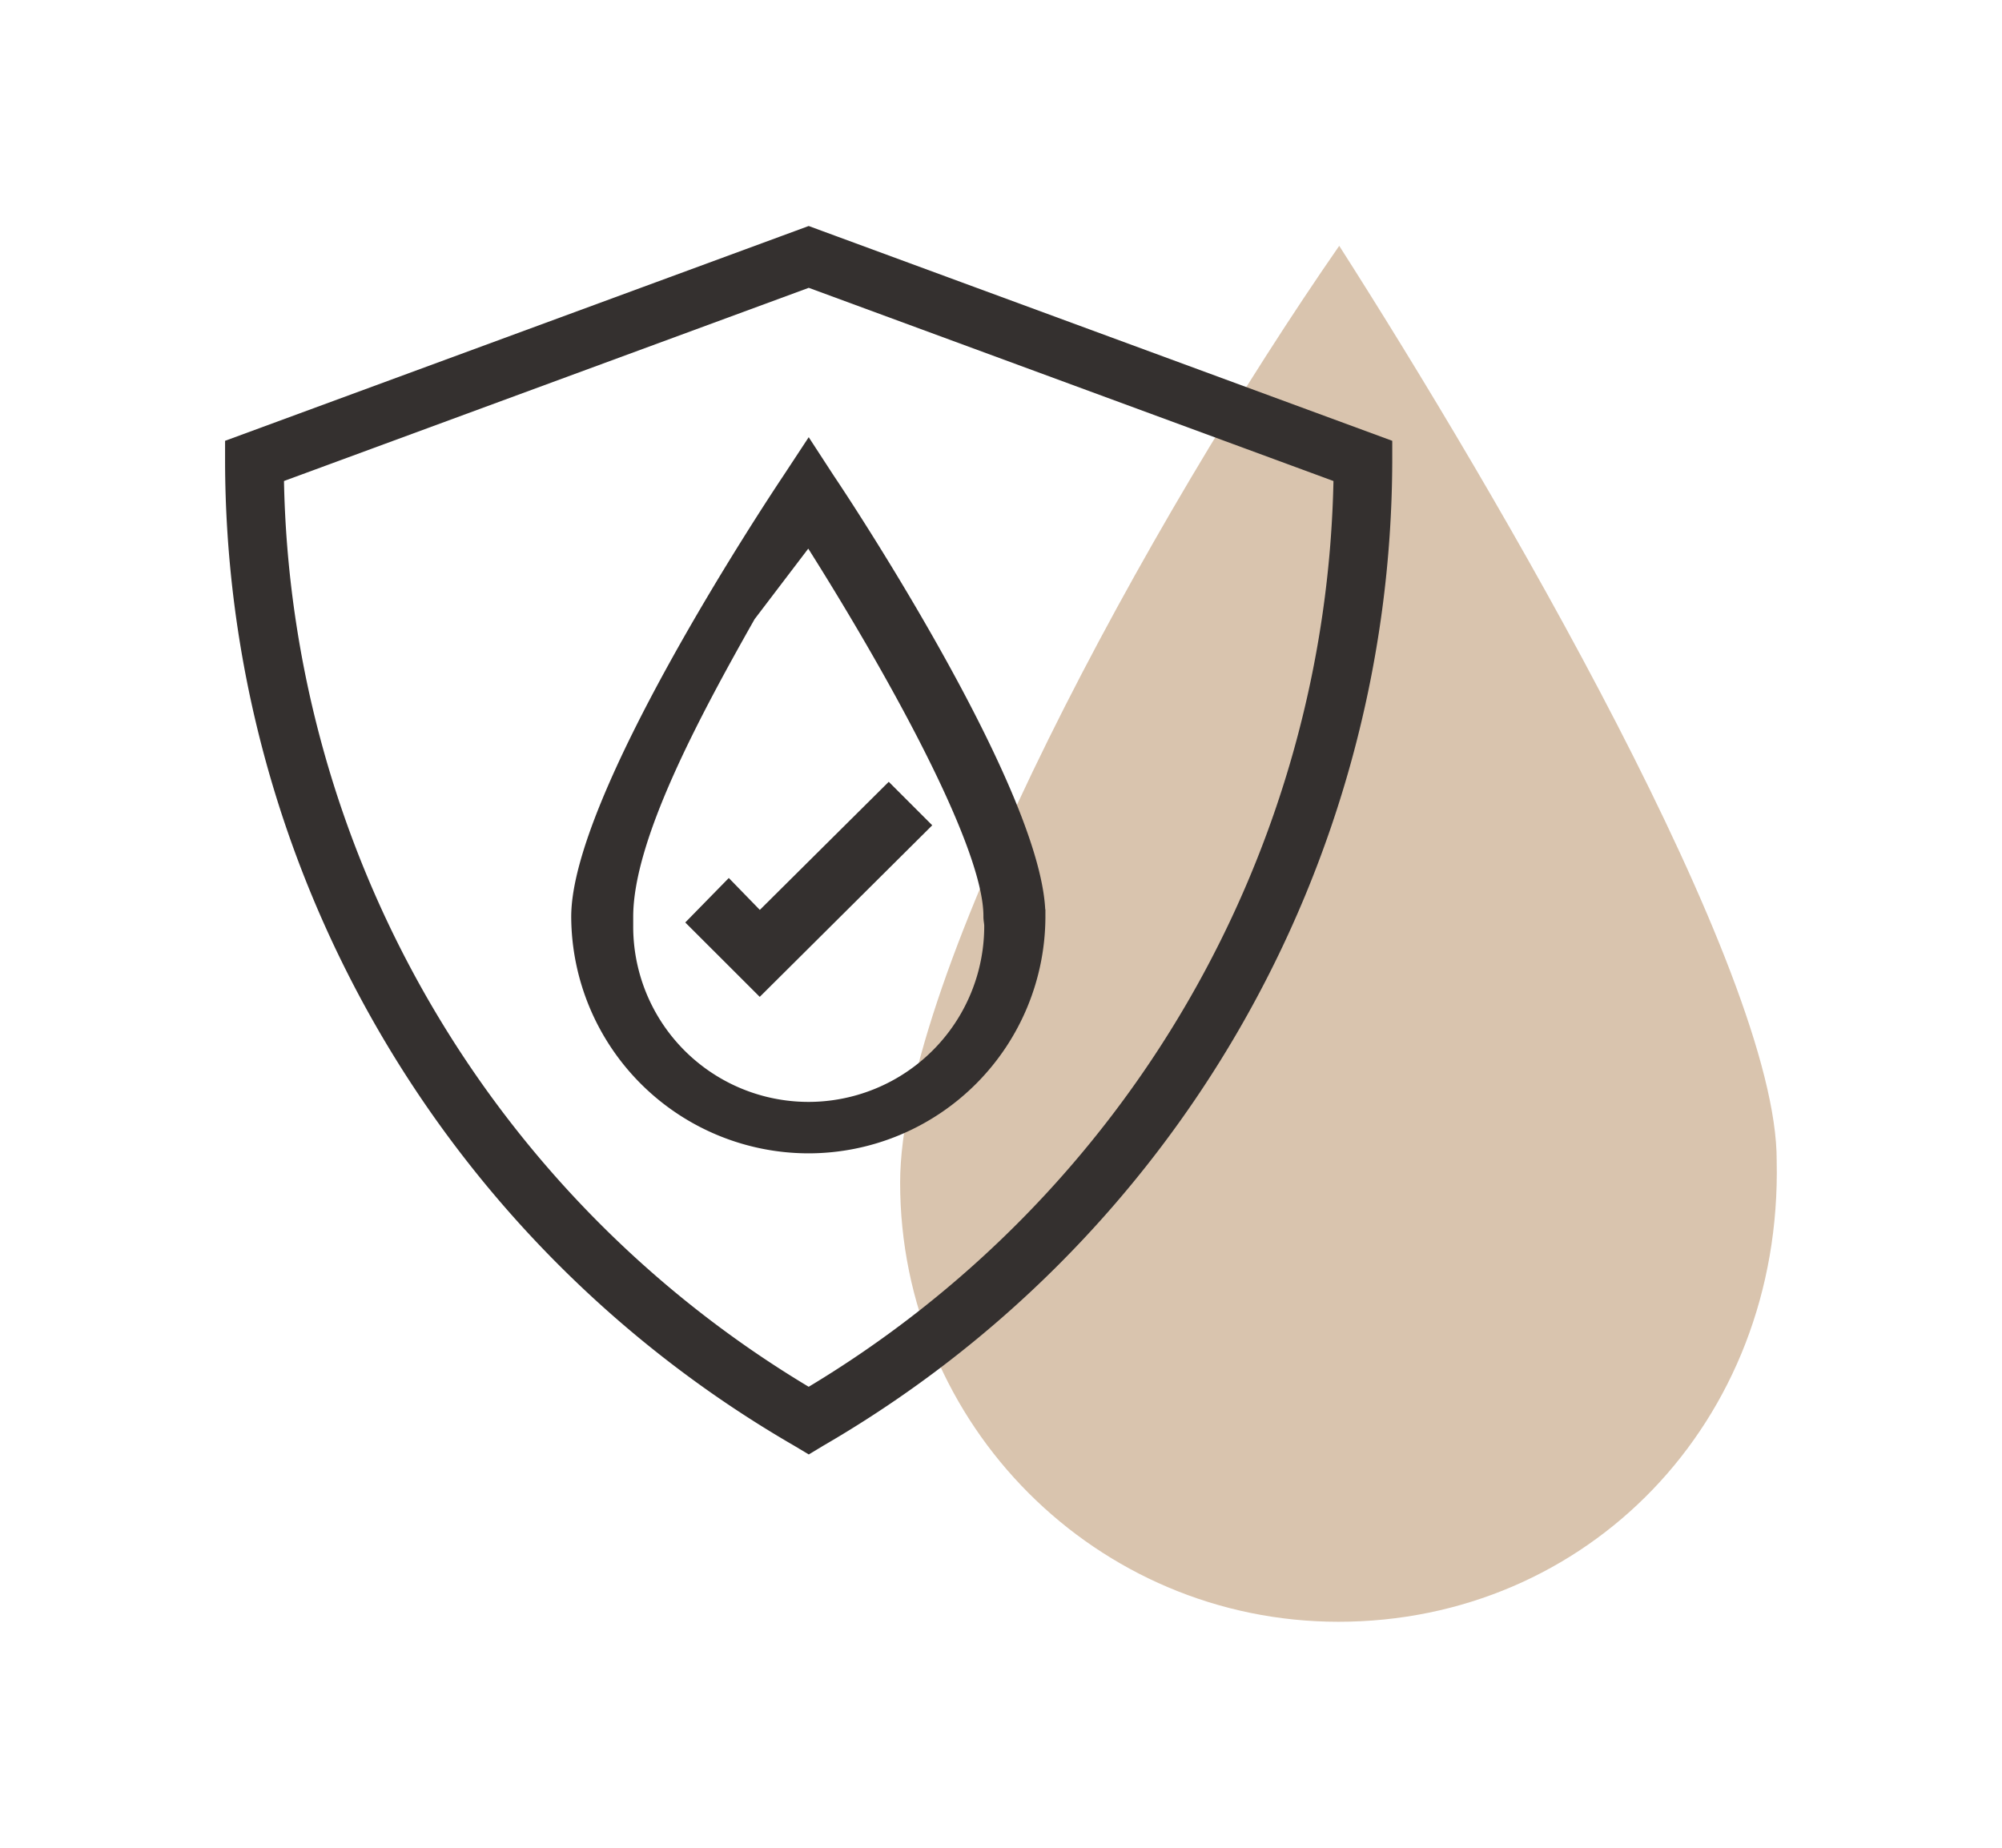
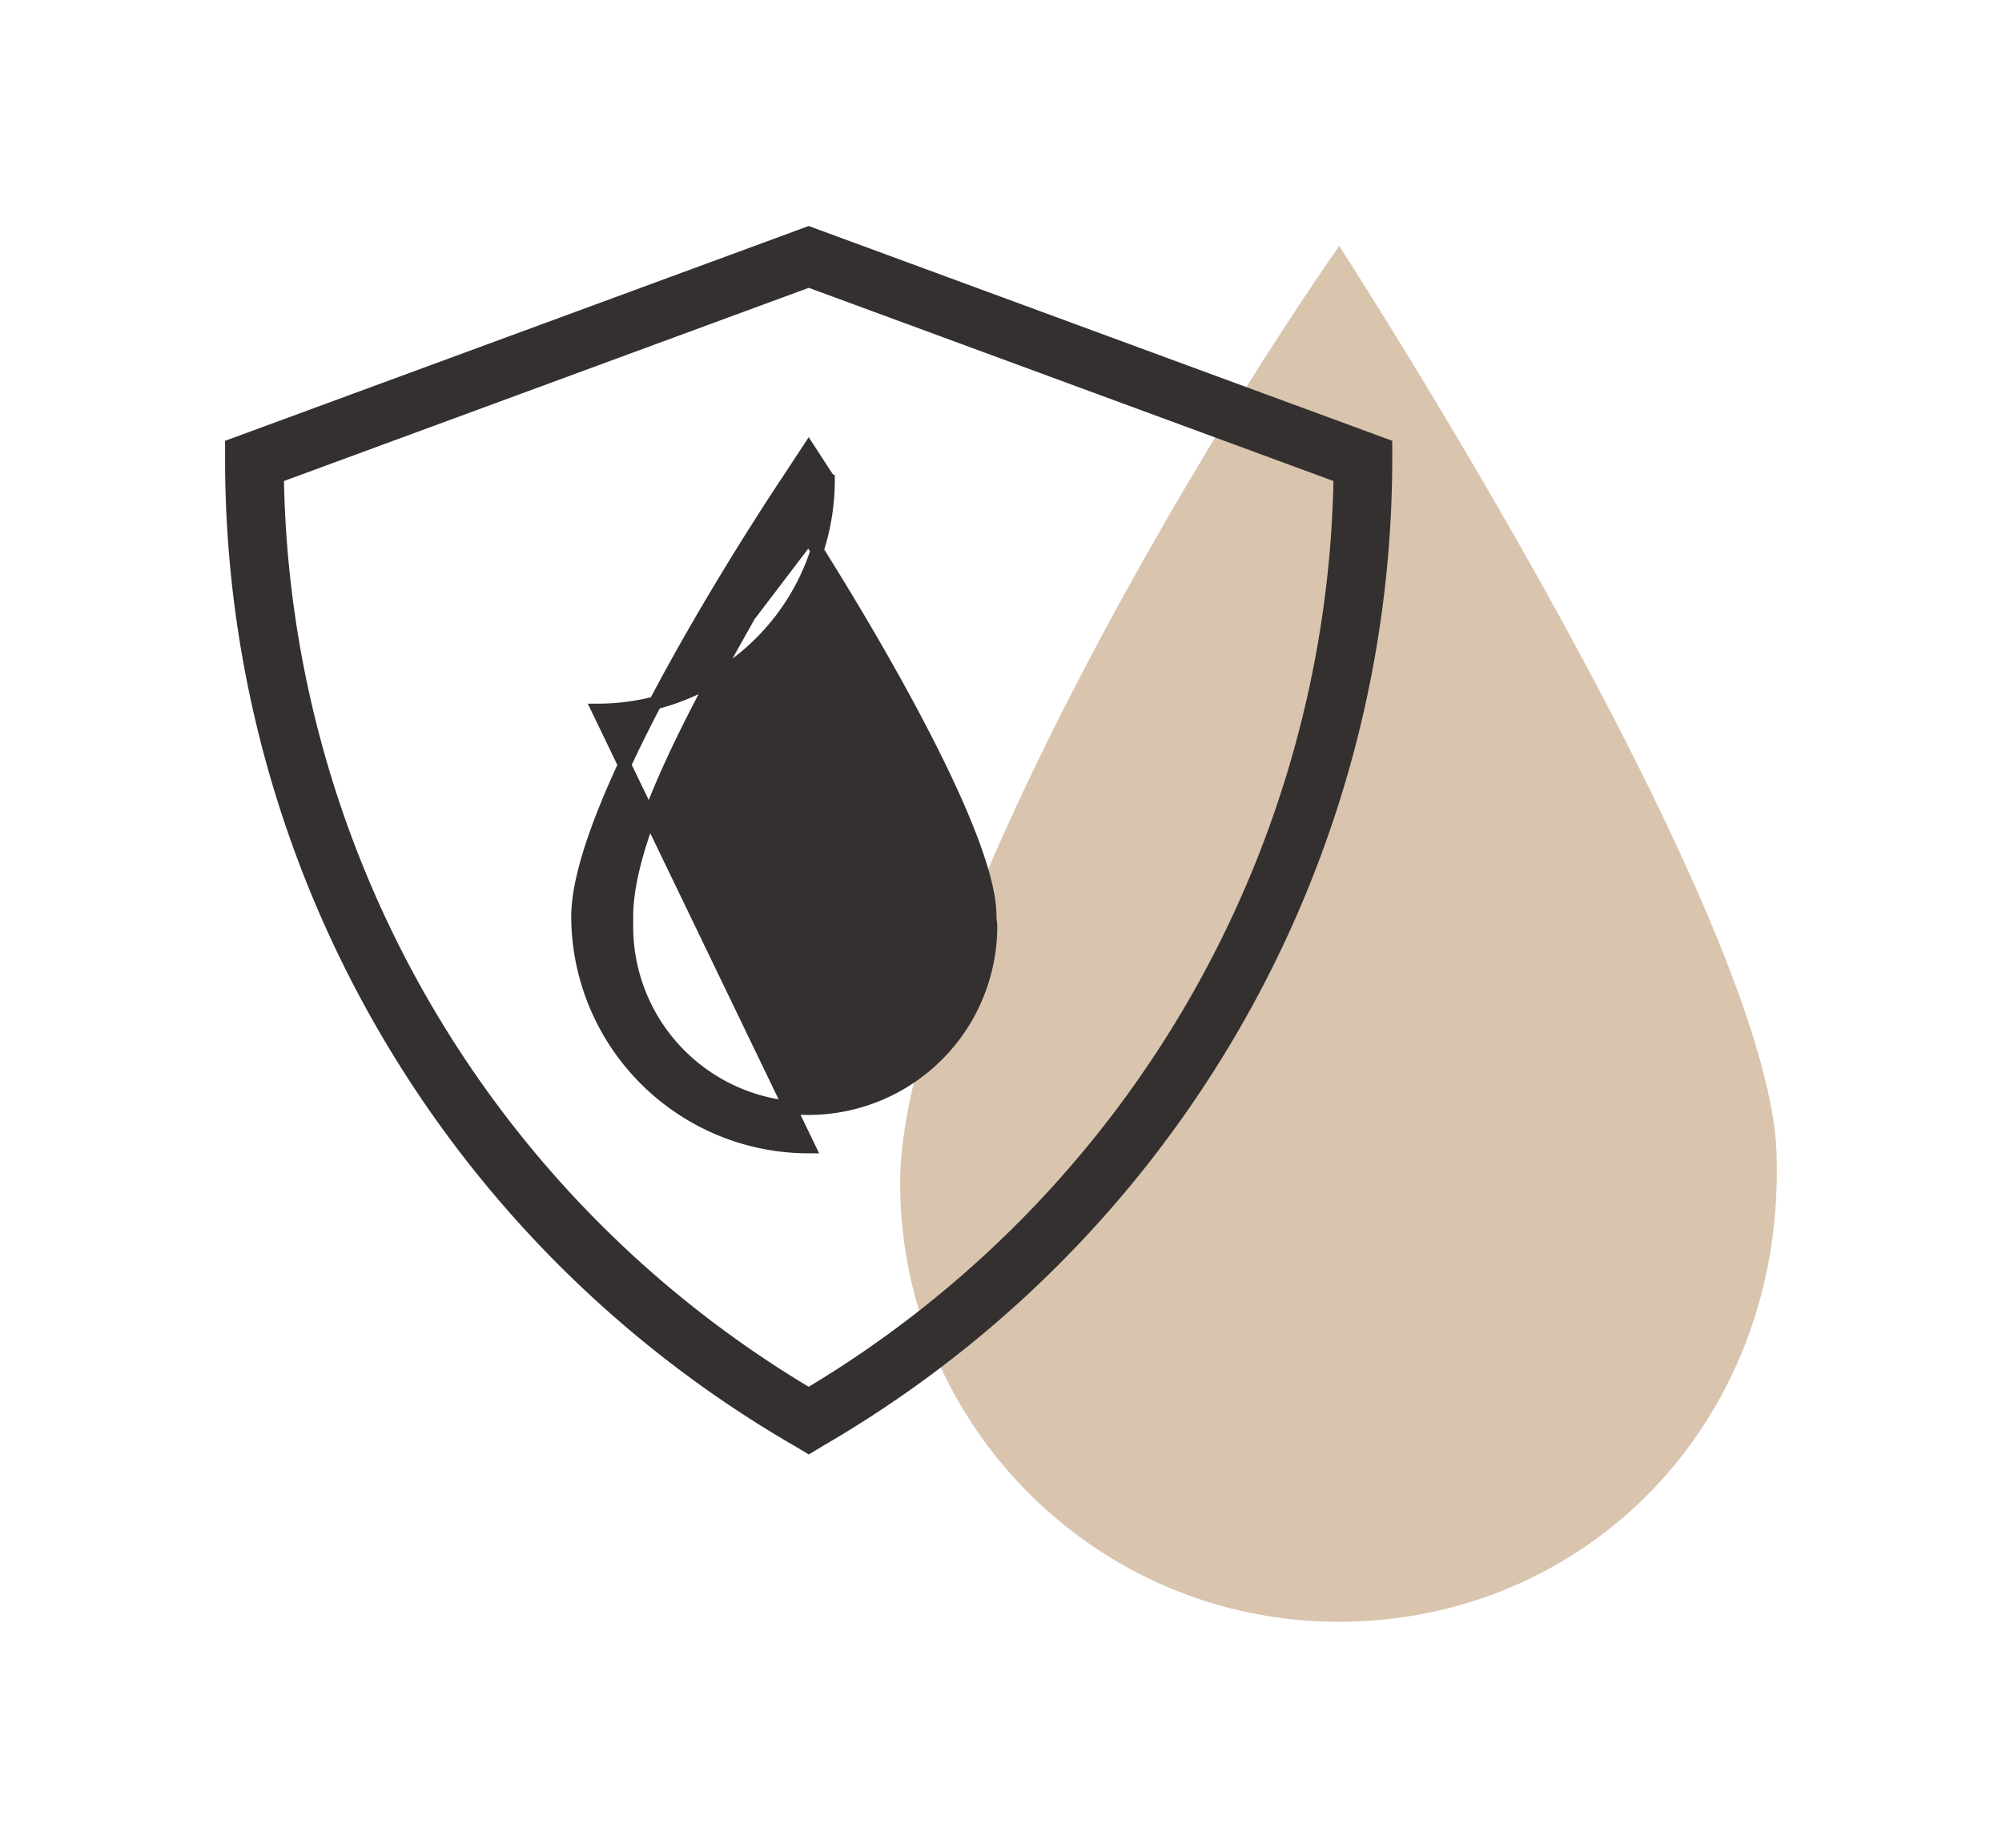
<svg xmlns="http://www.w3.org/2000/svg" width="130" height="120" viewBox="0 0 34.396 31.75">
  <path class="fil2" d="M15.465 20.323c0 4.165 3.38 7.544 7.53 7.544 4.263 0 7.629-3.421 7.53-7.923.014-3.253-4.837-11.526-7.516-15.72-3.267 4.713-7.544 12.537-7.544 16.099z" clip-rule="evenodd" fill="#d9c4ae" fill-rule="evenodd" />
  <path class="fil1 str1" d="M13.895 24.894l-.21-.126A19.492 19.492 0 013.951 7.913v-.28l9.943-3.66 9.942 3.66v.294a19.528 19.528 0 01-9.732 16.841zM4.794 8.207a18.652 18.652 0 009.1 15.72 18.683 18.683 0 009.101-15.72l-9.1-3.351z" clip-rule="evenodd" fill="#34302f" stroke="#34302f" stroke-width=".168" stroke-miterlimit="22.926" />
-   <path class="fil1 str2" d="M13.895 19.706a3.97 3.97 0 01-3.969-3.954c0-2.02 3.253-6.956 3.618-7.503l.35-.532.337.518c.379.561 3.618 5.497 3.618 7.503 0 0 0 0 0 0a3.962 3.962 0 01-3.954 3.968zm-1.024-9.129c-.968 1.711-2.104 3.828-2.104 5.175v.154a3.124 3.124 0 003.128 3.14 3.133 3.133 0 003.127-3.14c0-.042-.014-.098-.014-.154.014-1.347-2.006-4.782-3.113-6.521z" clip-rule="evenodd" fill="#34302f" stroke="#34302f" stroke-width=".224" stroke-miterlimit="22.926" />
-   <path class="fil1 str2" clip-rule="evenodd" fill="#34302f" stroke="#34302f" stroke-width=".224" stroke-miterlimit="22.926" d="M11.931 15.85l.59-.603.532.547 2.216-2.202.589.589-2.805 2.79z" />
+   <path class="fil1 str2" d="M13.895 19.706a3.97 3.97 0 01-3.969-3.954c0-2.02 3.253-6.956 3.618-7.503l.35-.532.337.518a3.962 3.962 0 01-3.954 3.968zm-1.024-9.129c-.968 1.711-2.104 3.828-2.104 5.175v.154a3.124 3.124 0 003.128 3.14 3.133 3.133 0 003.127-3.14c0-.042-.014-.098-.014-.154.014-1.347-2.006-4.782-3.113-6.521z" clip-rule="evenodd" fill="#34302f" stroke="#34302f" stroke-width=".224" stroke-miterlimit="22.926" />
</svg>